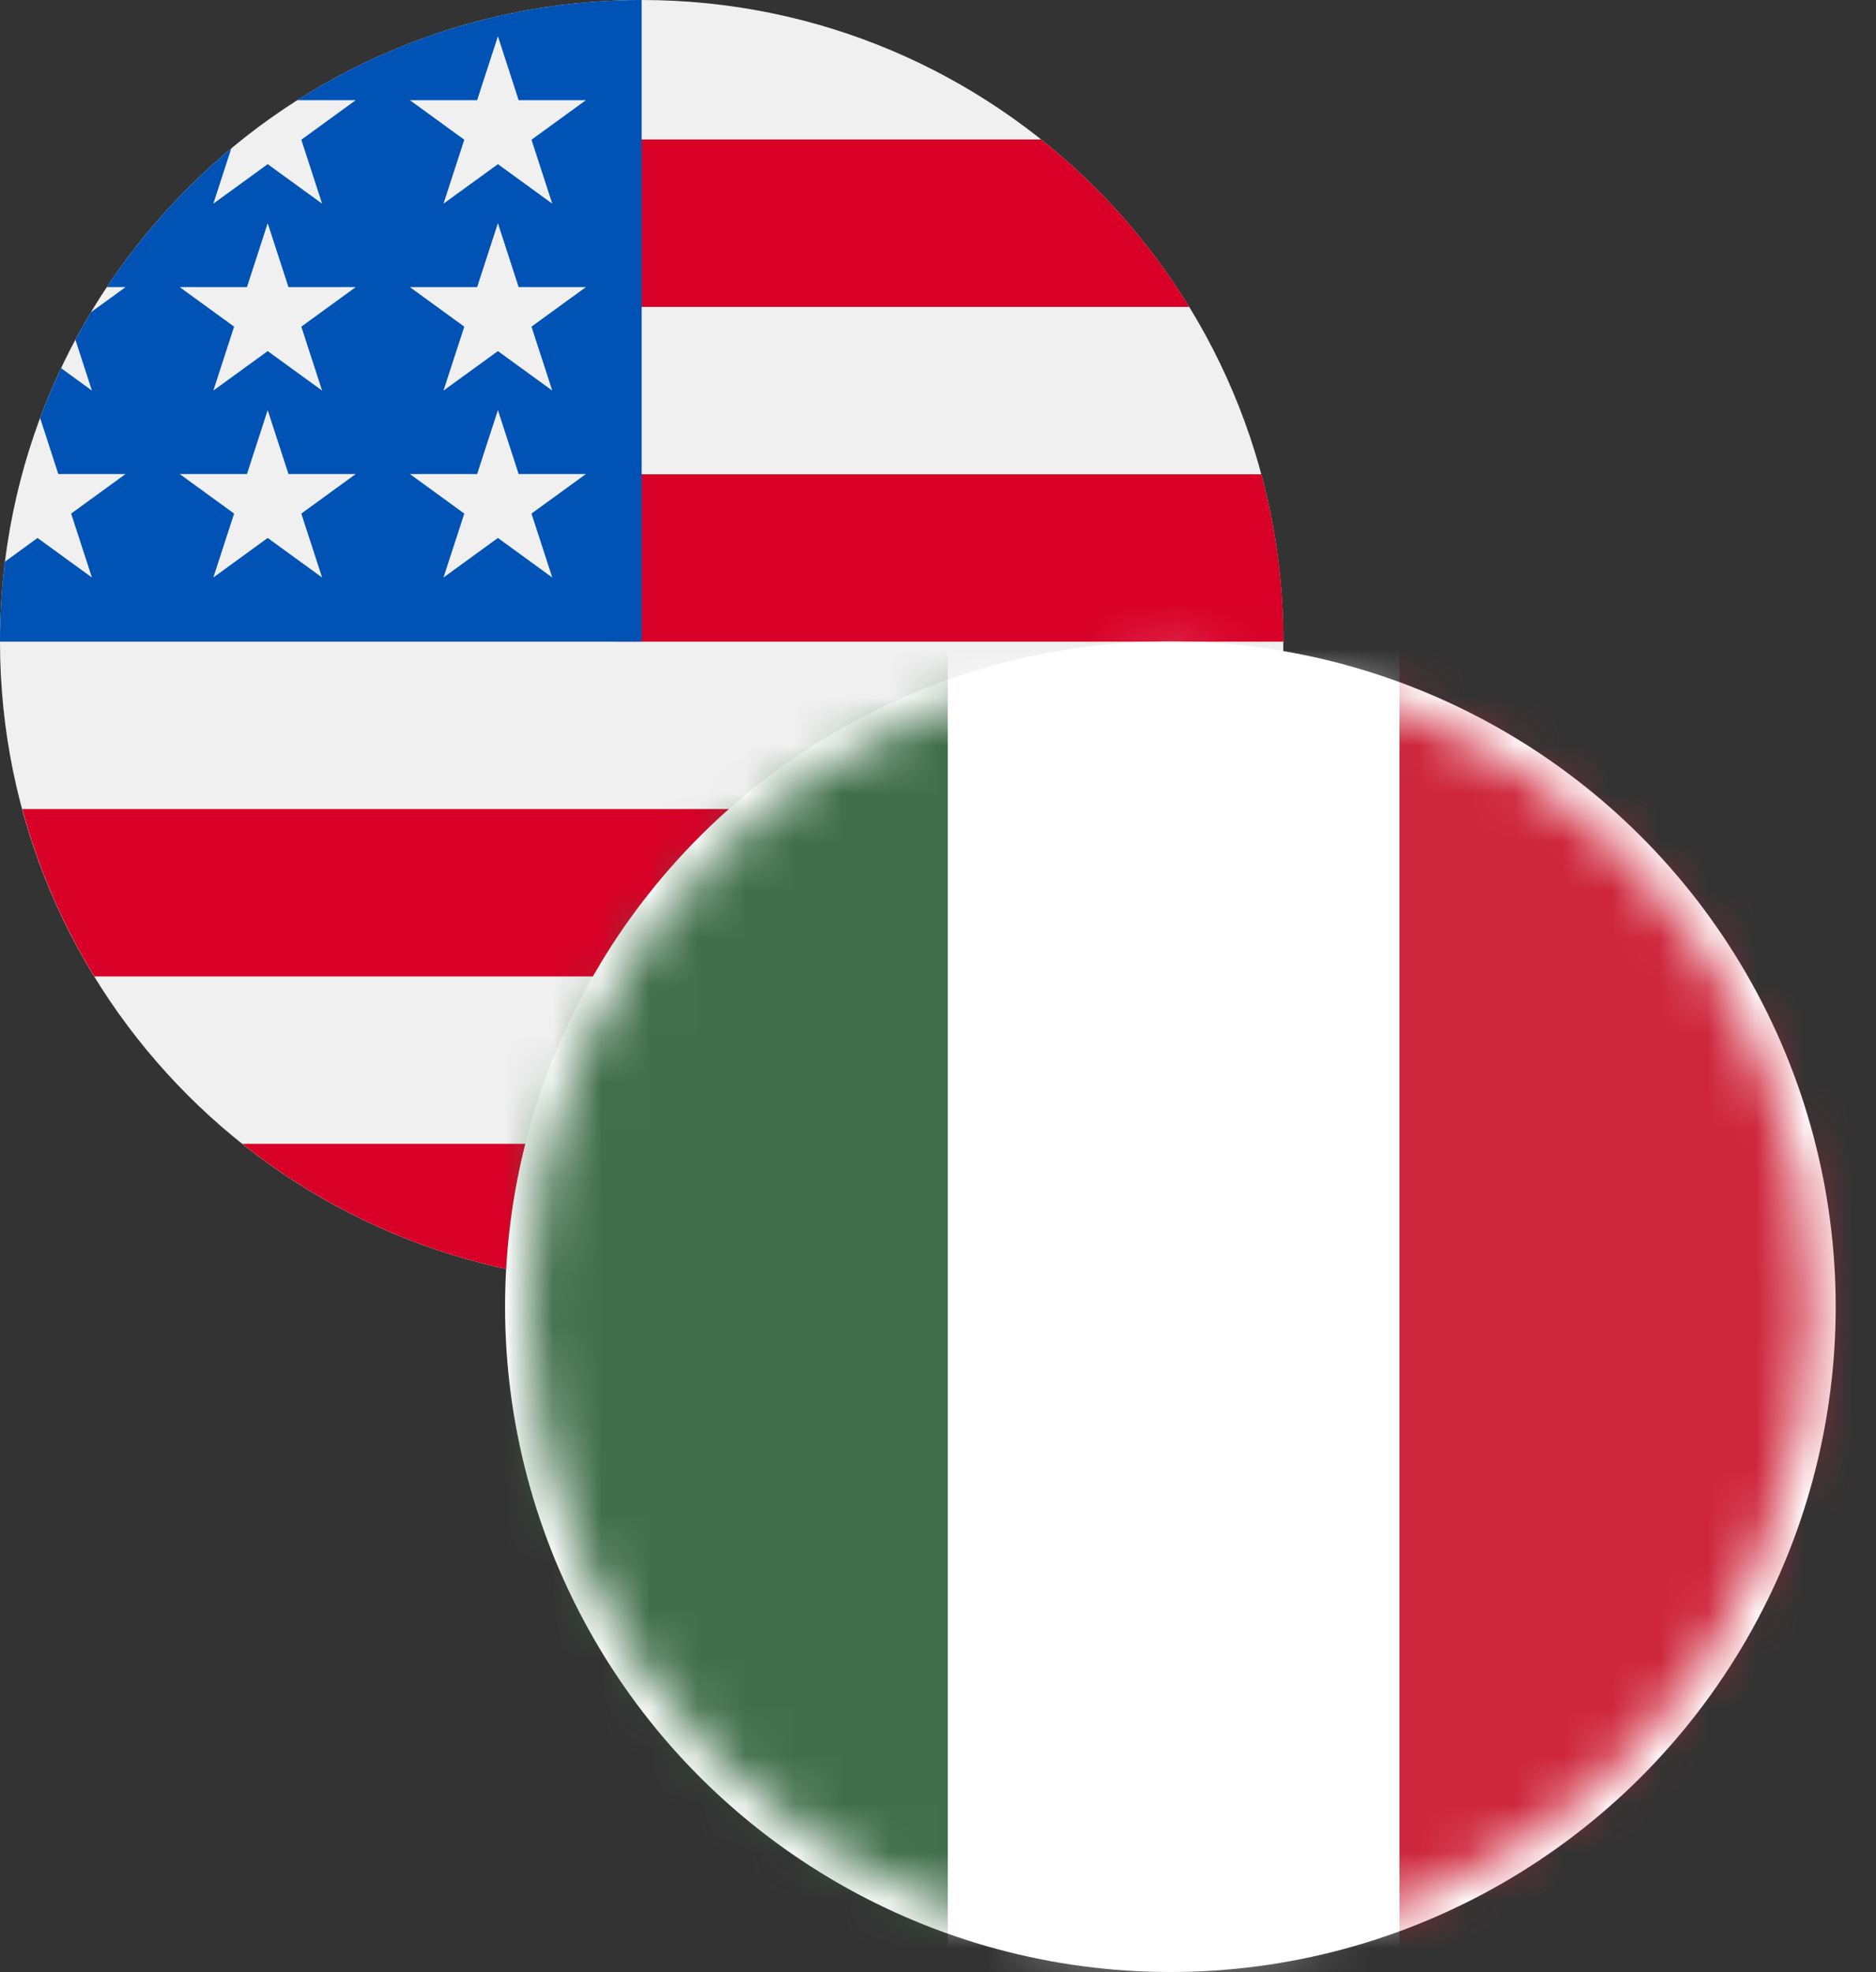
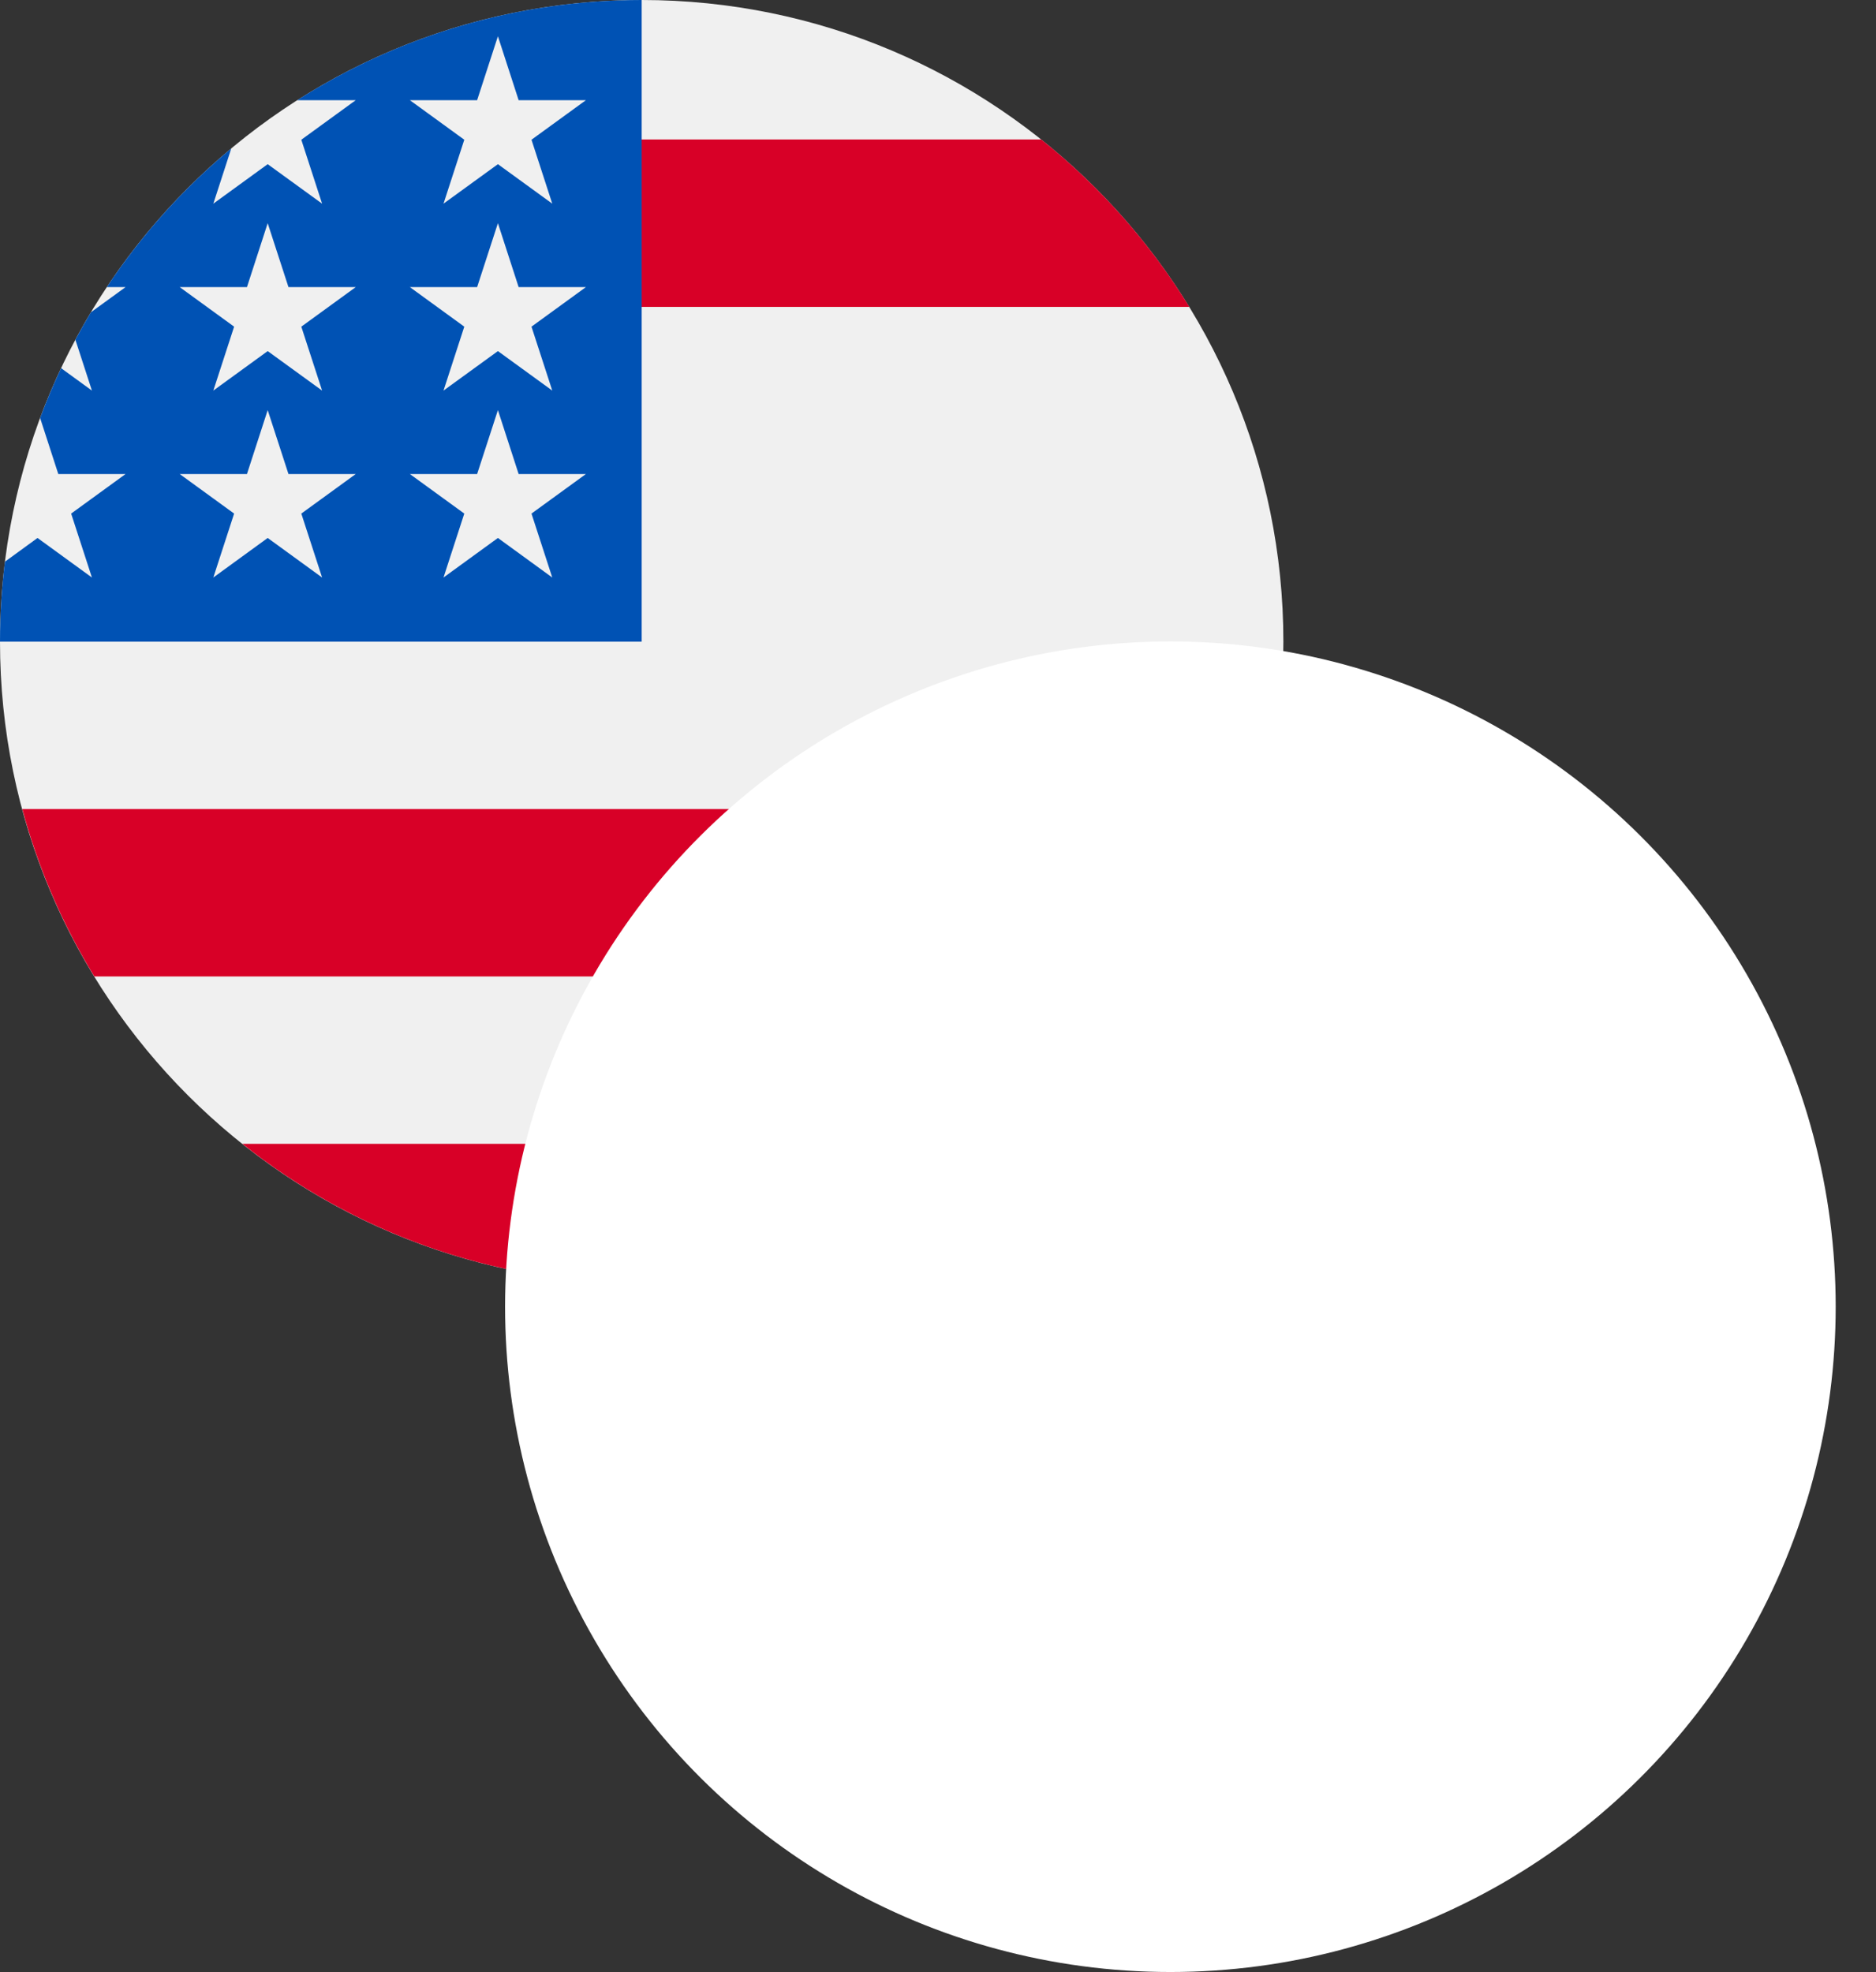
<svg xmlns="http://www.w3.org/2000/svg" width="39" height="41" viewBox="0 0 39 41" fill="none">
  <rect x="0" y="0" width="39" height="41" fill="#333333" stroke="none" />
  <path d="M13.34 26.68C20.708 26.68 26.68 20.708 26.68 13.34C26.68 5.973 20.708 0 13.34 0C5.973 0 0 5.973 0 13.34C0 20.708 5.973 26.68 13.34 26.68Z" fill="#F0F0F0" />
-   <path d="M12.762 13.34H26.682C26.682 12.136 26.521 10.97 26.222 9.86H12.762V13.34Z" fill="#D80027" />
  <path d="M12.762 6.38H24.724C23.907 5.047 22.863 3.87 21.646 2.9H12.762V6.38Z" fill="#D80027" />
  <path d="M13.343 26.68C16.483 26.68 19.368 25.595 21.647 23.78H5.039C7.318 25.595 10.204 26.68 13.343 26.68Z" fill="#D80027" />
  <path d="M1.961 20.3H24.726C25.381 19.23 25.89 18.061 26.224 16.82H0.463C0.797 18.061 1.306 19.23 1.961 20.3Z" fill="#D80027" />
  <path d="M6.179 2.083H7.395L6.264 2.905L6.696 4.234L5.565 3.413L4.435 4.234L4.808 3.086C3.812 3.915 2.94 4.887 2.22 5.969H2.61L1.89 6.492C1.778 6.679 1.671 6.869 1.567 7.062L1.911 8.12L1.27 7.654C1.111 7.992 0.965 8.337 0.834 8.69L1.212 9.855H2.61L1.479 10.677L1.911 12.006L0.78 11.184L0.103 11.677C0.035 12.222 0 12.777 0 13.34H13.34C13.34 5.973 13.34 5.104 13.34 0C10.705 0 8.248 0.764 6.179 2.083ZM6.696 12.006L5.565 11.184L4.435 12.006L4.867 10.677L3.736 9.855H5.134L5.565 8.526L5.997 9.855H7.395L6.264 10.677L6.696 12.006ZM6.264 6.791L6.696 8.12L5.565 7.299L4.435 8.12L4.867 6.791L3.736 5.969H5.134L5.565 4.64L5.997 5.969H7.395L6.264 6.791ZM11.481 12.006L10.351 11.184L9.22 12.006L9.652 10.677L8.521 9.855H9.919L10.351 8.526L10.782 9.855H12.18L11.049 10.677L11.481 12.006ZM11.049 6.791L11.481 8.12L10.351 7.299L9.22 8.12L9.652 6.791L8.521 5.969H9.919L10.351 4.64L10.782 5.969H12.18L11.049 6.791ZM11.049 2.905L11.481 4.234L10.351 3.413L9.22 4.234L9.652 2.905L8.521 2.083H9.919L10.351 0.754L10.782 2.083H12.18L11.049 2.905Z" fill="#0052B4" />
  <circle r="13.581" transform="matrix(0 -1 -1 0 24.331 27.166)" fill="white" stroke="white" stroke-width="0.5" />
  <mask id="mask0_7087_58292" style="mask-type:alpha" maskUnits="userSpaceOnUse" x="11" y="13" width="27" height="28">
-     <path d="M10.999 27.168C10.999 19.805 16.968 13.836 24.331 13.836C31.693 13.836 37.662 19.805 37.662 27.168C37.662 34.531 31.693 40.499 24.331 40.499C16.968 40.499 10.999 34.531 10.999 27.168Z" fill="#FF0000" />
-   </mask>
+     </mask>
  <g mask="url(#mask0_7087_58292)">
    <path d="M38.498 11.775V42.323H29.093V11.775H38.498Z" fill="#CE263C" />
    <path d="M29.094 11.775L29.094 42.323H19.689V11.775H29.094Z" fill="white" />
    <path d="M19.703 11.775L19.703 42.323H10.298L10.298 11.775H19.703Z" fill="#416F4C" />
  </g>
</svg>